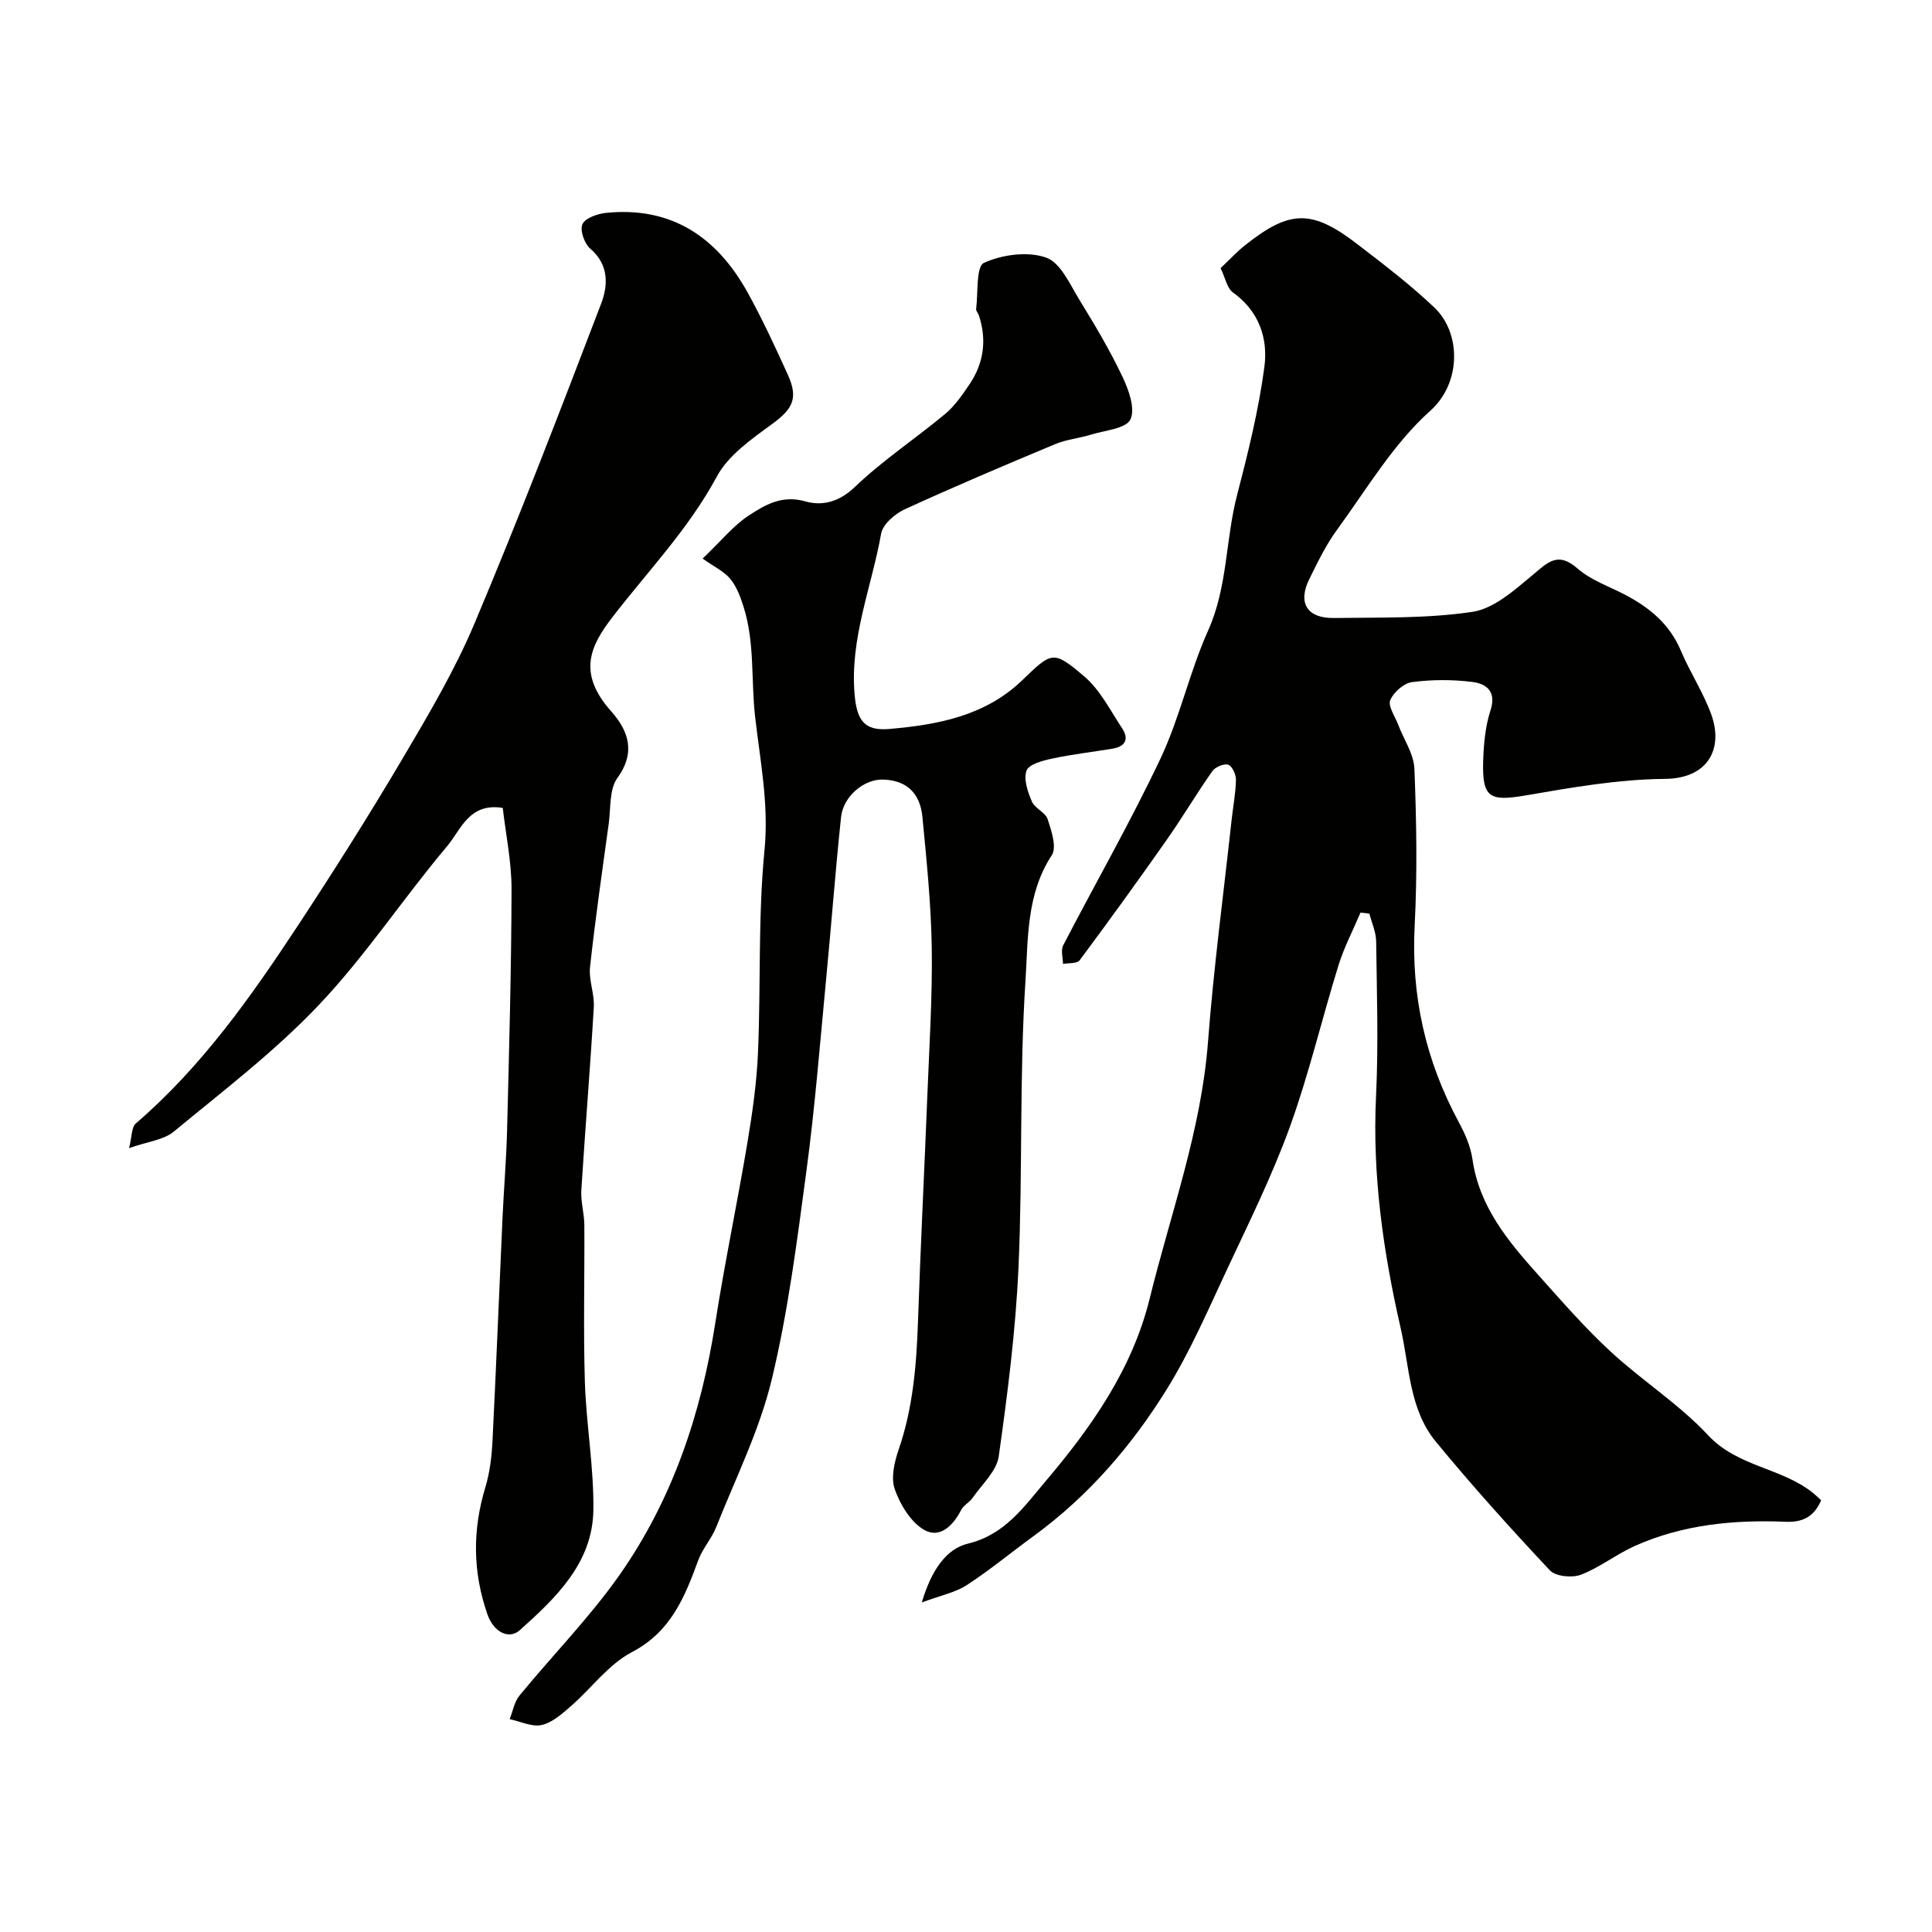
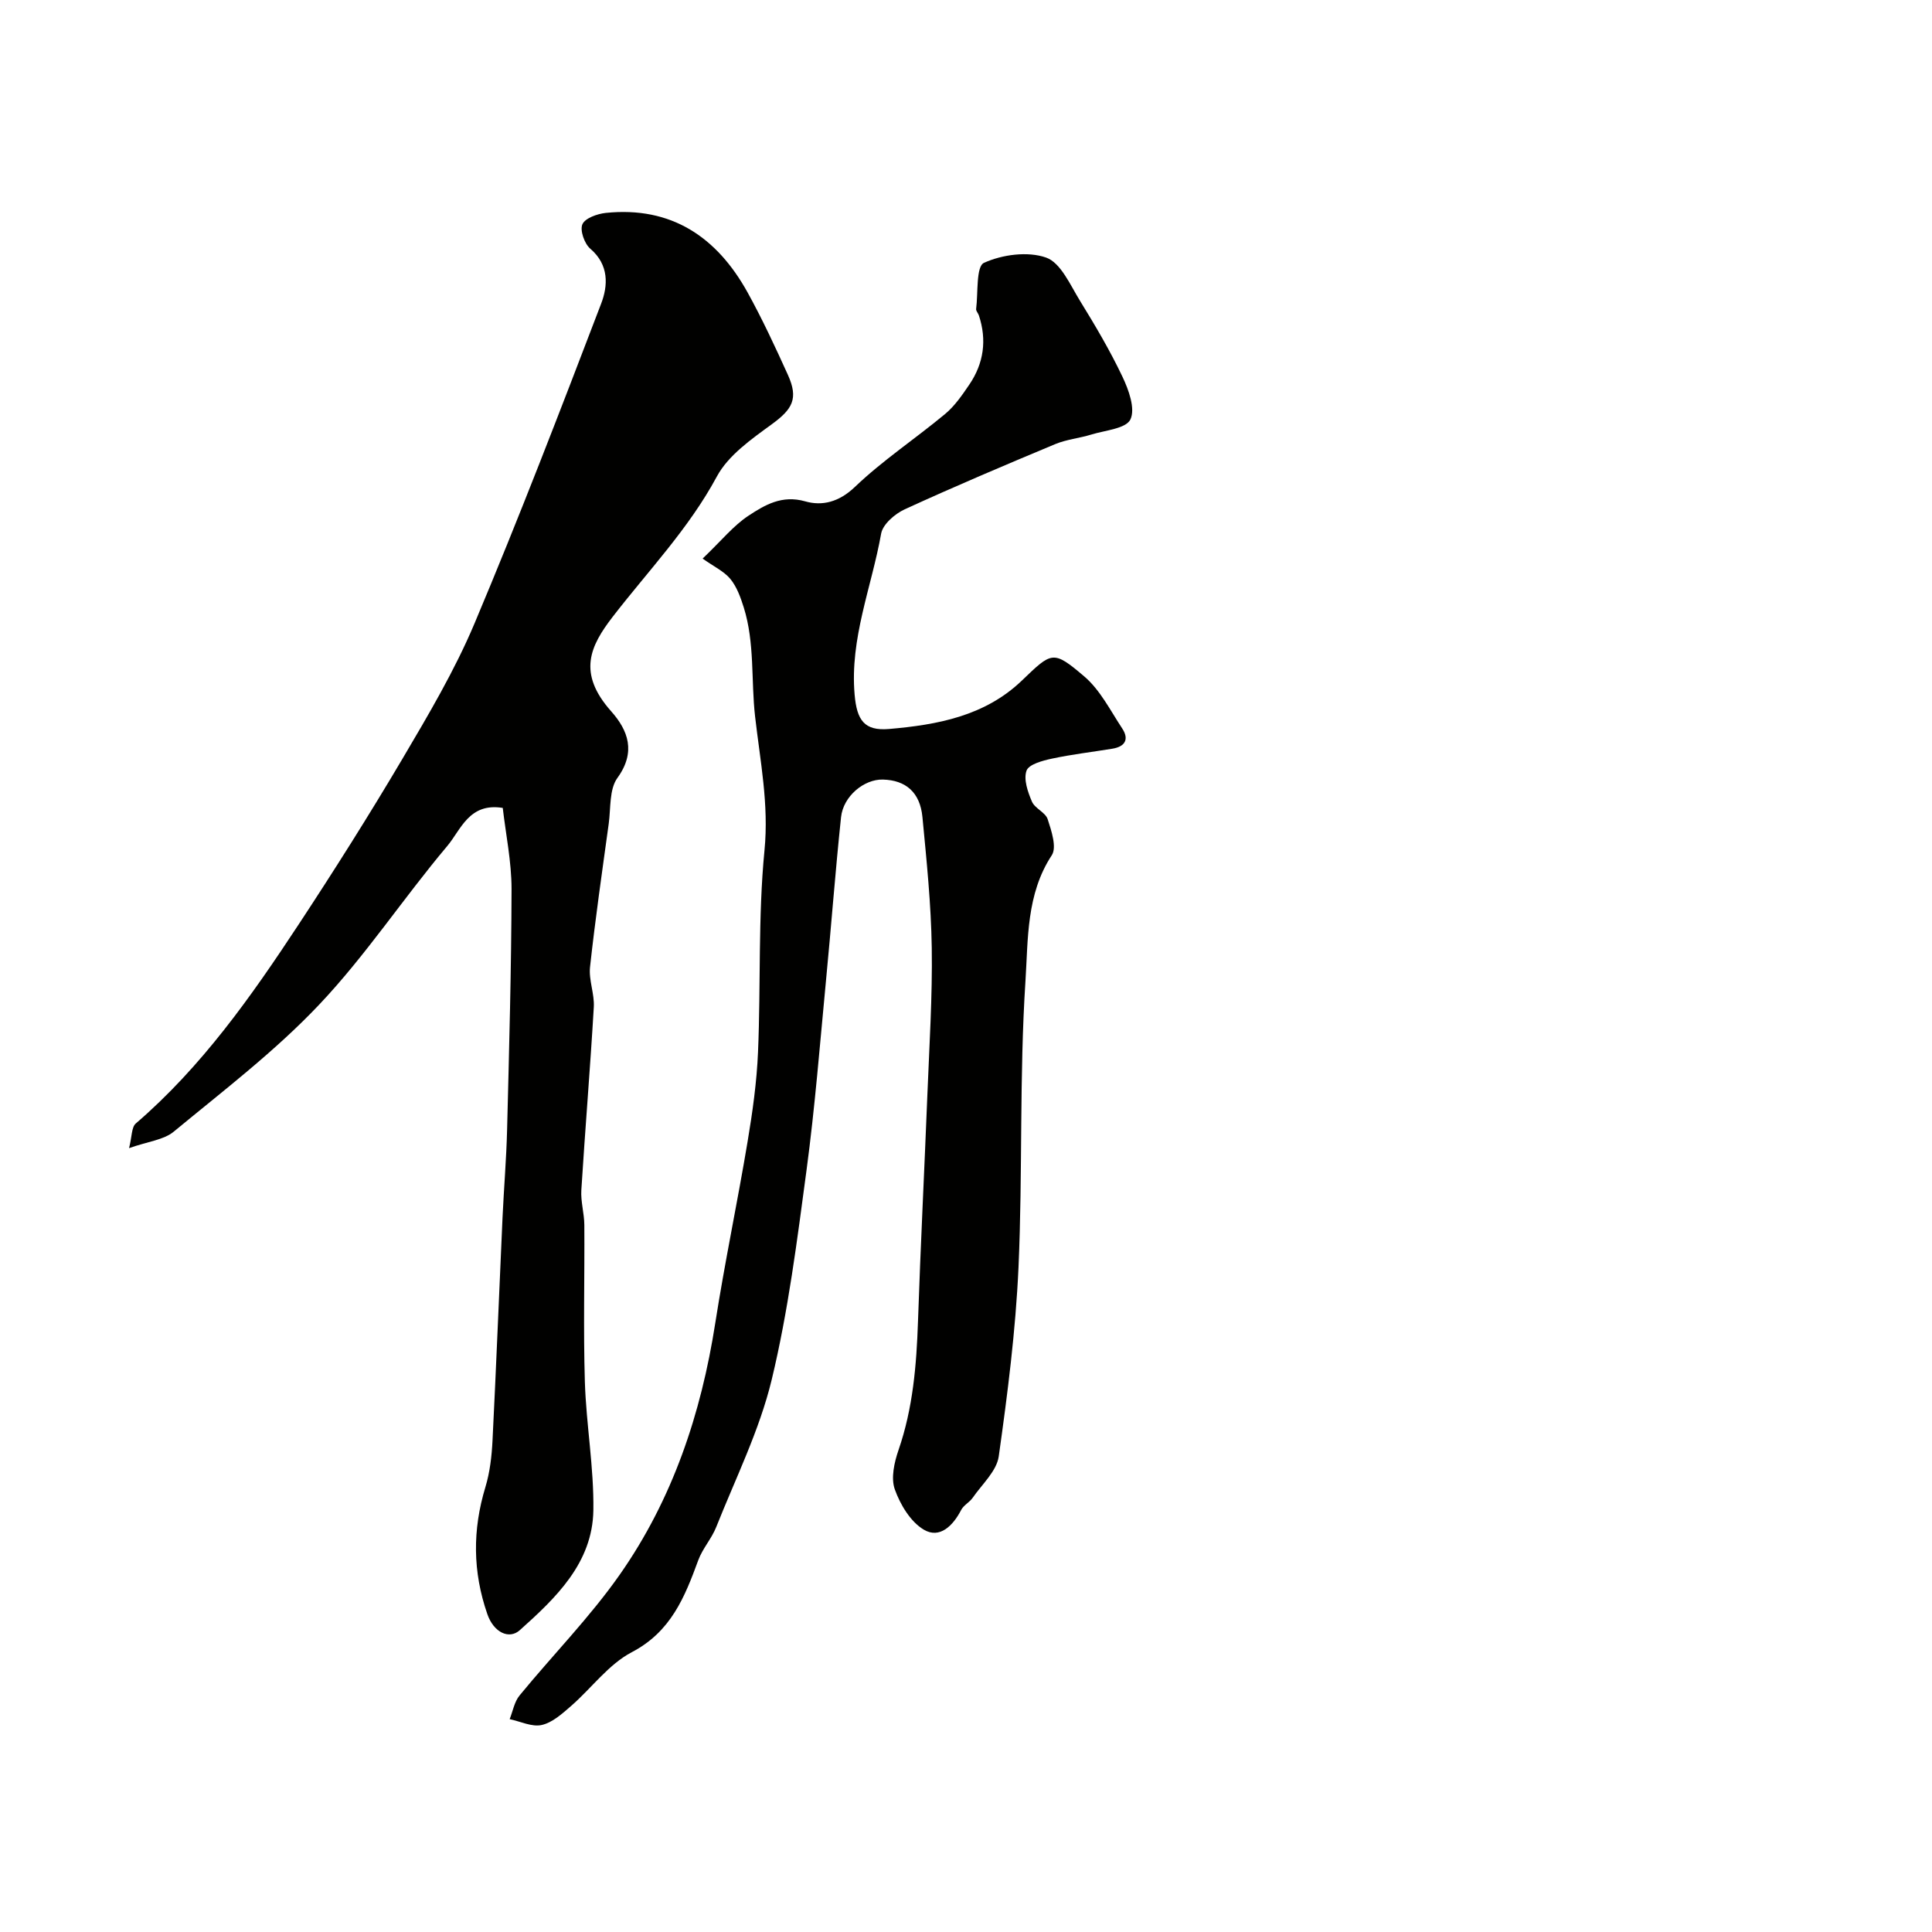
<svg xmlns="http://www.w3.org/2000/svg" enable-background="new 0 0 400 400" viewBox="0 0 400 400">
  <g fill="#010100">
-     <path d="m252.71 55.51c1.97-1.85 3.44-3.46 5.13-4.79 9.23-7.31 13.79-7.4 23.21-.15 5.46 4.2 10.97 8.39 15.94 13.12 5.5 5.24 5.62 15.56-.86 21.35-7.66 6.85-13.14 16.19-19.31 24.64-2.3 3.14-4.03 6.74-5.76 10.25-2.41 4.88-.45 8.1 5.09 8.02 9.6-.14 19.3.14 28.73-1.28 4.44-.67 8.66-4.48 12.39-7.58 3.12-2.6 5.21-5.02 9.35-1.38 2.75 2.41 6.49 3.68 9.82 5.42 5.07 2.65 9.24 6.08 11.56 11.58 1.89 4.48 4.64 8.63 6.29 13.18 2.56 7.05-.59 13.3-9.59 13.37-9.6.08-19.24 1.77-28.75 3.41-7.49 1.29-9.09.55-8.88-6.95.1-3.57.43-7.28 1.52-10.64 1.3-4-.92-5.53-3.77-5.89-4.1-.52-8.36-.5-12.46.03-1.71.22-3.83 2.09-4.52 3.73-.51 1.23.95 3.3 1.59 4.98 1.17 3.09 3.28 6.13 3.41 9.26.43 10.82.61 21.68.05 32.48-.75 14.5 2.26 27.92 9.12 40.63 1.3 2.4 2.47 5.07 2.85 7.73 1.41 9.81 7.36 16.94 13.59 23.9 4.86 5.43 9.66 10.96 15 15.89 6.5 6.02 14.17 10.87 20.17 17.31 6.15 6.61 15.29 6.73 21.81 12.02.51.41.98.88 1.62 1.47-1.42 3.28-3.68 4.6-7.31 4.45-10.74-.45-21.34.56-31.28 5.01-3.84 1.72-7.25 4.46-11.16 5.95-1.82.7-5.22.36-6.42-.91-8.12-8.65-16.07-17.48-23.61-26.64-5.52-6.71-5.44-15.49-7.28-23.52-3.61-15.78-5.88-31.64-5.1-47.93.52-10.68.17-21.4.03-32.1-.02-1.93-.91-3.85-1.4-5.77-.61-.07-1.23-.15-1.84-.22-1.54 3.64-3.4 7.17-4.56 10.92-3.46 11.14-6.12 22.56-10.09 33.51-3.68 10.14-8.51 19.87-13.09 29.67-3.87 8.27-7.51 16.73-12.3 24.47-7.29 11.79-16.32 22.26-27.65 30.52-4.62 3.37-9.05 7.04-13.83 10.15-2.36 1.53-5.34 2.11-9.31 3.59 1.96-6.62 5.02-11.09 9.55-12.18 7.65-1.83 11.65-7.7 15.94-12.75 9.52-11.21 18.07-23.29 21.68-37.95 4.34-17.63 10.67-34.78 12.08-53.14 1.17-15.36 3.22-30.66 4.89-45.98.3-2.77.84-5.53.9-8.3.02-1.1-.77-2.86-1.59-3.14-.88-.3-2.7.47-3.3 1.33-3.26 4.63-6.15 9.53-9.41 14.17-5.91 8.42-11.93 16.75-18.07 25-.53.71-2.26.52-3.44.74-.01-1.29-.48-2.83.04-3.84 6.69-12.92 13.95-25.56 20.16-38.71 4.01-8.48 6-17.91 9.85-26.48 4.05-9.01 3.58-18.75 5.98-27.98 2.28-8.78 4.48-17.65 5.67-26.61.78-5.87-1.1-11.54-6.53-15.41-1.23-.92-1.59-3.08-2.54-5.03z" />
    <path d="m145.47 115.65c3.93-3.75 6.38-6.83 9.5-8.88 3.39-2.23 6.93-4.34 11.74-2.97 3.52 1.01 7.01.15 10.29-2.99 5.77-5.52 12.54-9.99 18.7-15.12 1.98-1.65 3.52-3.91 4.99-6.07 2.99-4.4 3.66-9.22 1.98-14.31-.15-.47-.63-.93-.57-1.35.42-3.33-.04-8.78 1.62-9.54 3.78-1.72 9.07-2.43 12.87-1.09 3.02 1.07 4.98 5.65 7 8.93 3.15 5.11 6.22 10.3 8.79 15.71 1.3 2.73 2.72 6.64 1.66 8.87-.91 1.91-5.24 2.25-8.1 3.13-2.46.76-5.12 1-7.47 1.98-10.45 4.36-20.88 8.78-31.16 13.5-2.03.93-4.53 3.09-4.88 5.03-1.97 11.07-6.51 21.72-5.49 33.33.46 5.29 1.99 7.55 7.11 7.12 10.01-.86 19.84-2.67 27.5-10.01 6.24-5.98 6.44-6.41 12.95-.86 3.28 2.8 5.38 7.03 7.83 10.74 1.49 2.25.62 3.78-2.03 4.21-4.18.69-8.39 1.17-12.53 2.06-1.92.41-4.78 1.18-5.24 2.49-.64 1.8.26 4.4 1.12 6.4.61 1.43 2.8 2.23 3.26 3.65.78 2.39 1.92 5.82.85 7.46-5.3 8.06-4.89 17.39-5.45 26.06-1.28 19.7-.56 39.52-1.44 59.26-.59 13.09-2.26 26.15-4.09 39.13-.43 3.05-3.45 5.77-5.39 8.57-.65.94-1.88 1.54-2.39 2.53-1.69 3.27-4.44 6.02-7.72 4.09-2.75-1.62-4.89-5.18-6.02-8.35-.84-2.35-.11-5.59.77-8.15 2.99-8.66 3.72-17.56 4.03-26.61.53-15.7 1.33-31.39 1.95-47.09.4-10.1 1.05-20.2.9-30.29-.14-9.03-1.07-18.06-1.93-27.06-.49-5.12-3.46-7.64-8.19-7.76-3.9-.1-8.2 3.45-8.66 7.78-1.19 11.28-2.03 22.59-3.12 33.87-1.25 13.07-2.28 26.17-4.02 39.17-1.95 14.55-3.79 29.21-7.22 43.44-2.53 10.48-7.47 20.39-11.48 30.49-.95 2.4-2.83 4.45-3.72 6.87-2.81 7.66-5.66 14.81-13.77 19.05-4.81 2.52-8.33 7.45-12.57 11.14-1.83 1.59-3.85 3.43-6.07 3.93-2.02.46-4.41-.74-6.64-1.21.66-1.65.97-3.58 2.04-4.89 6.87-8.38 14.55-16.18 20.75-25.02 10.93-15.59 16.85-33.3 19.78-52.1 1.96-12.56 4.6-25.02 6.69-37.56 1.03-6.14 1.9-12.35 2.16-18.56.59-13.92-.01-27.93 1.34-41.76.93-9.56-.9-18.48-1.95-27.72-.85-7.49-.04-15.21-2.35-22.58-.65-2.07-1.44-4.26-2.78-5.89-1.33-1.59-3.43-2.56-5.73-4.2z" />
    <path d="m104.09 167.27c-6.98-1.14-8.68 4.56-11.49 7.89-9.07 10.76-16.88 22.66-26.52 32.84-9.12 9.64-19.83 17.8-30.1 26.29-2.09 1.73-5.37 2.04-9.26 3.42.61-2.4.5-4.33 1.39-5.1 13.65-11.74 23.88-26.27 33.66-41.12 7.43-11.29 14.66-22.73 21.54-34.37 5.38-9.11 10.82-18.3 14.92-28.01 9.22-21.88 17.75-44.06 26.23-66.24 1.43-3.73 1.66-8.04-2.25-11.38-1.21-1.04-2.18-3.8-1.63-5.06.56-1.27 3.08-2.16 4.84-2.35 13.57-1.4 22.99 4.99 29.34 16.43 3.07 5.55 5.75 11.33 8.37 17.11 2.23 4.93.93 7.1-3.33 10.21-4.23 3.09-9.02 6.43-11.39 10.84-5.82 10.8-14.19 19.49-21.55 29.02-4.65 6.03-7.4 11.62-.32 19.58 3.51 3.95 5.18 8.41 1.29 13.79-1.71 2.36-1.36 6.26-1.8 9.48-1.36 9.89-2.79 19.77-3.87 29.68-.29 2.7.94 5.54.78 8.28-.74 12.64-1.79 25.26-2.58 37.89-.15 2.38.6 4.8.62 7.21.07 10.83-.22 21.67.11 32.49.28 8.88 1.89 17.74 1.76 26.6-.17 10.92-7.78 18.15-15.23 24.82-2.21 1.98-5.4.49-6.72-3.32-3.05-8.79-3.09-17.45-.4-26.31.93-3.08 1.31-6.4 1.47-9.64.77-15.36 1.37-30.73 2.07-46.09.28-6.1.8-12.2.95-18.3.42-16.59.88-33.19.92-49.79 0-5.65-1.19-11.31-1.82-16.79z" />
  </g>
</svg>